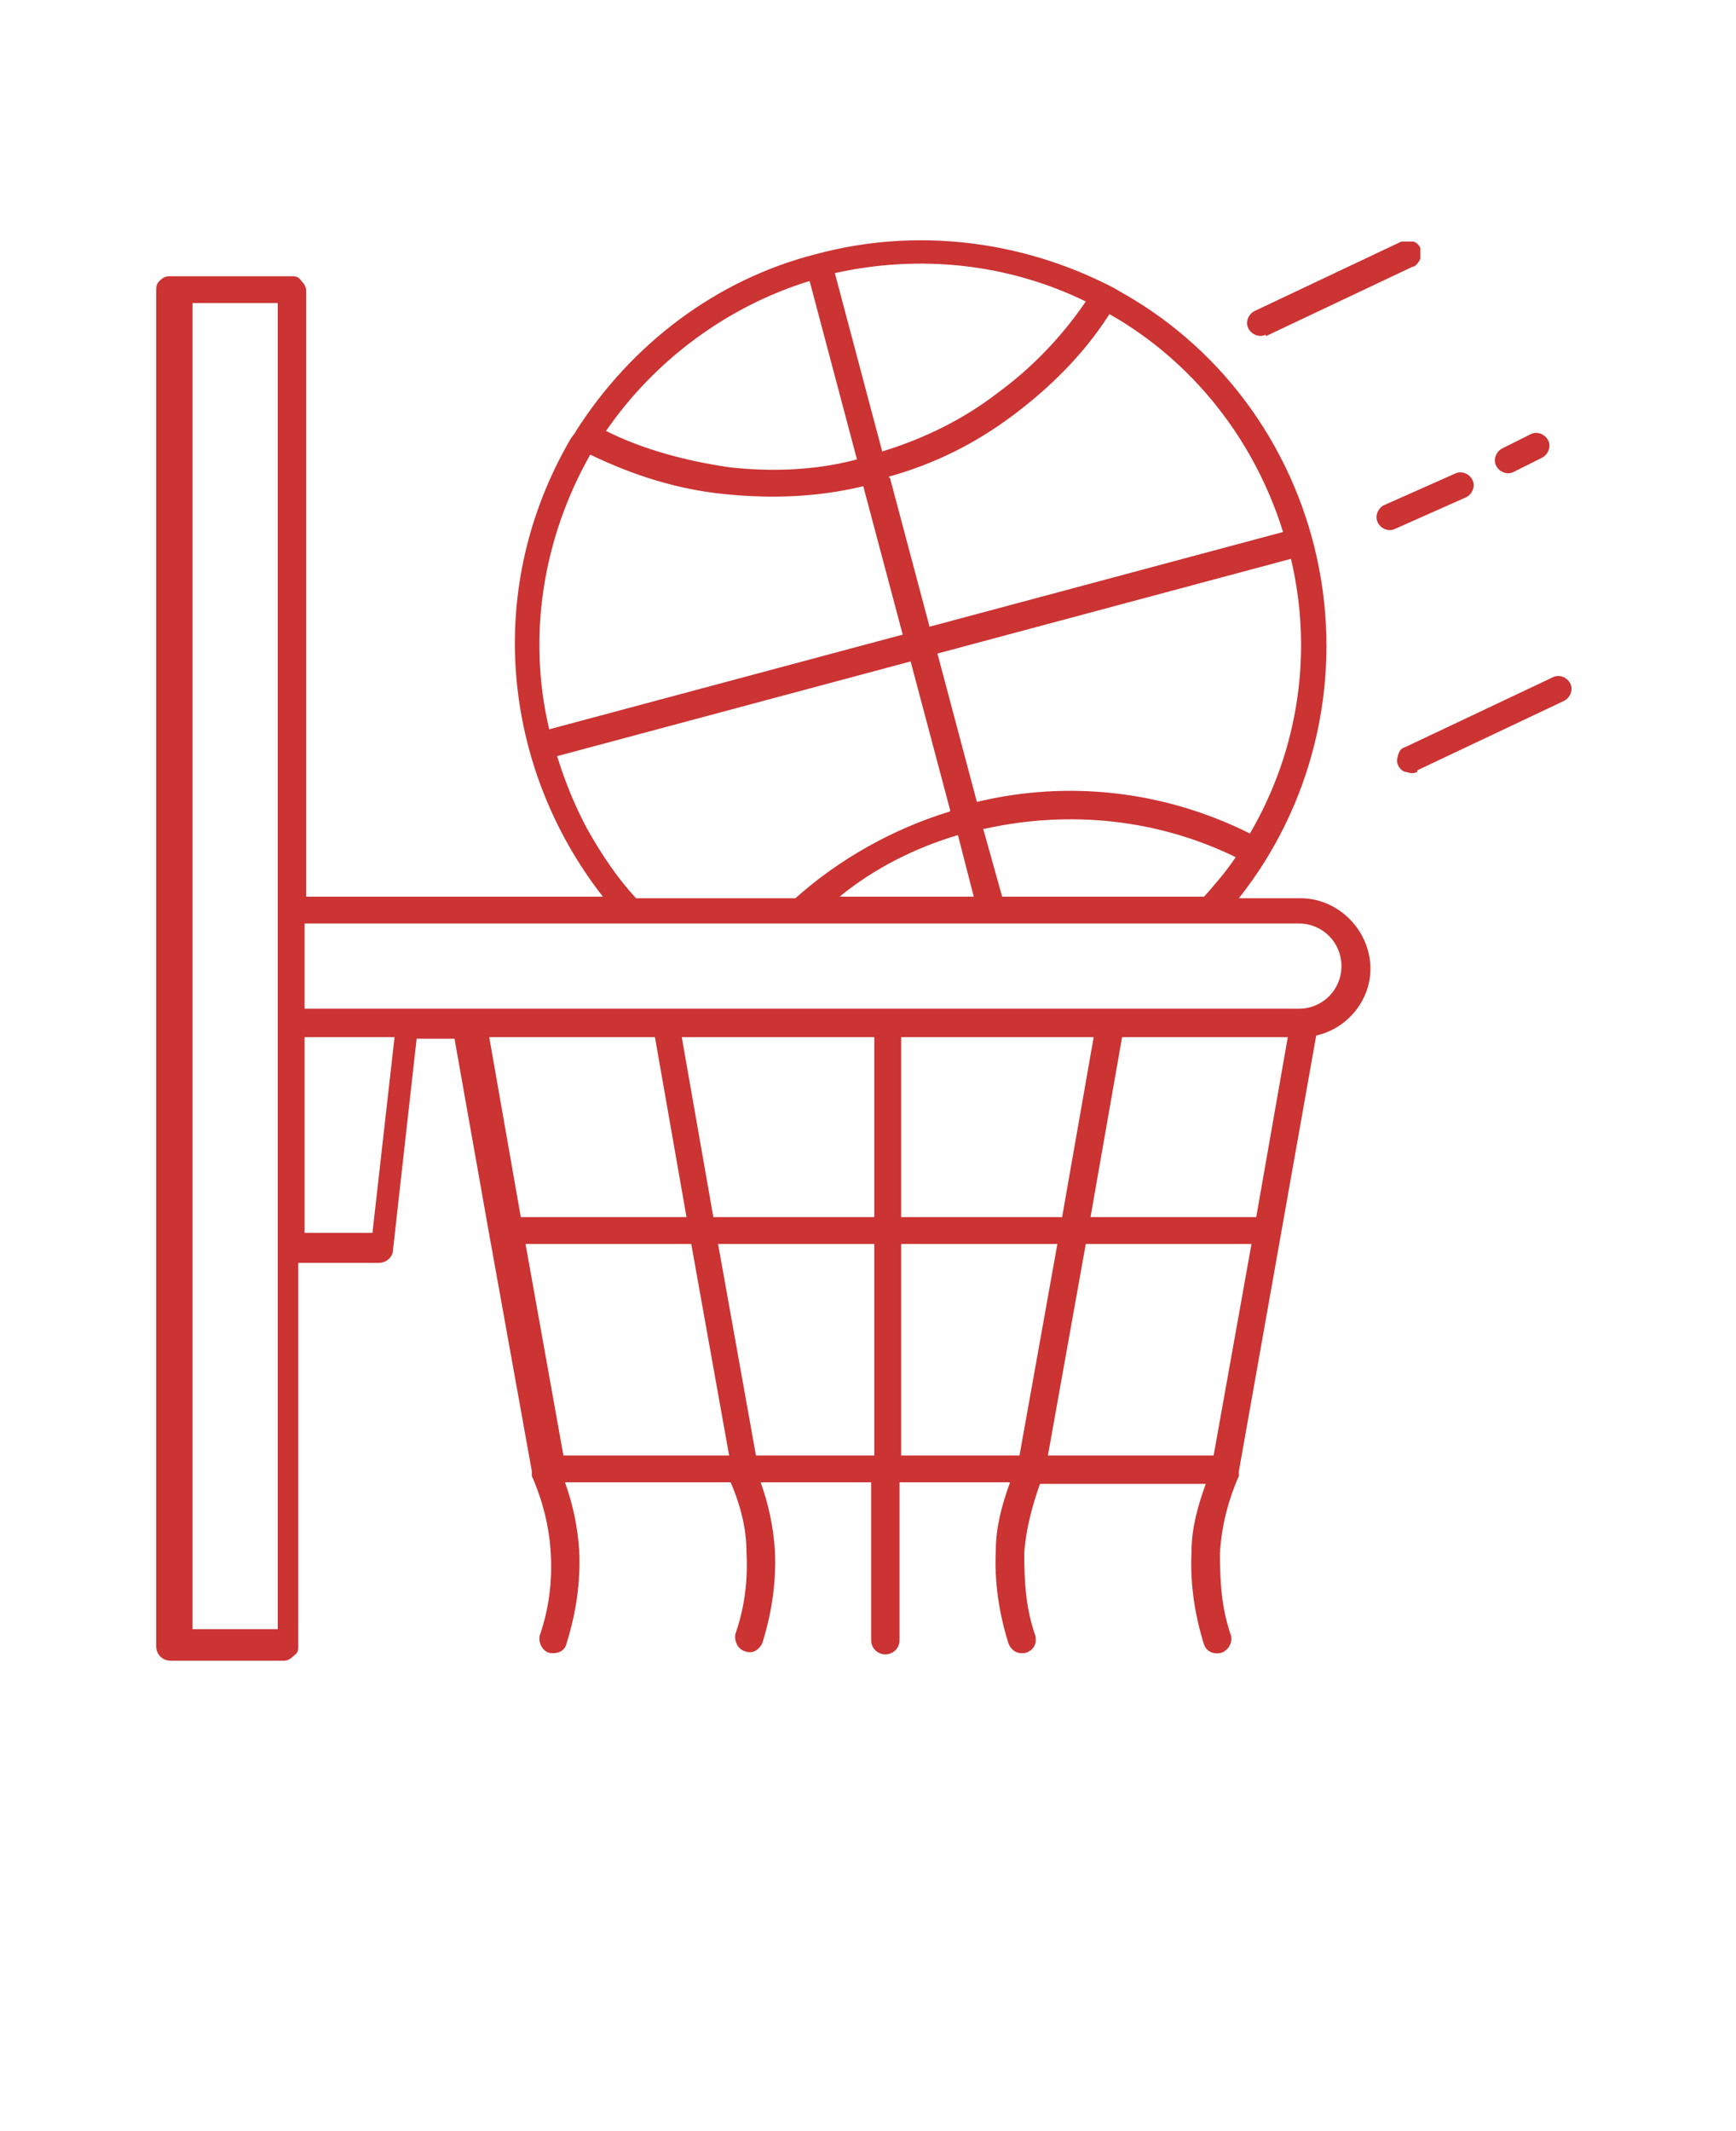
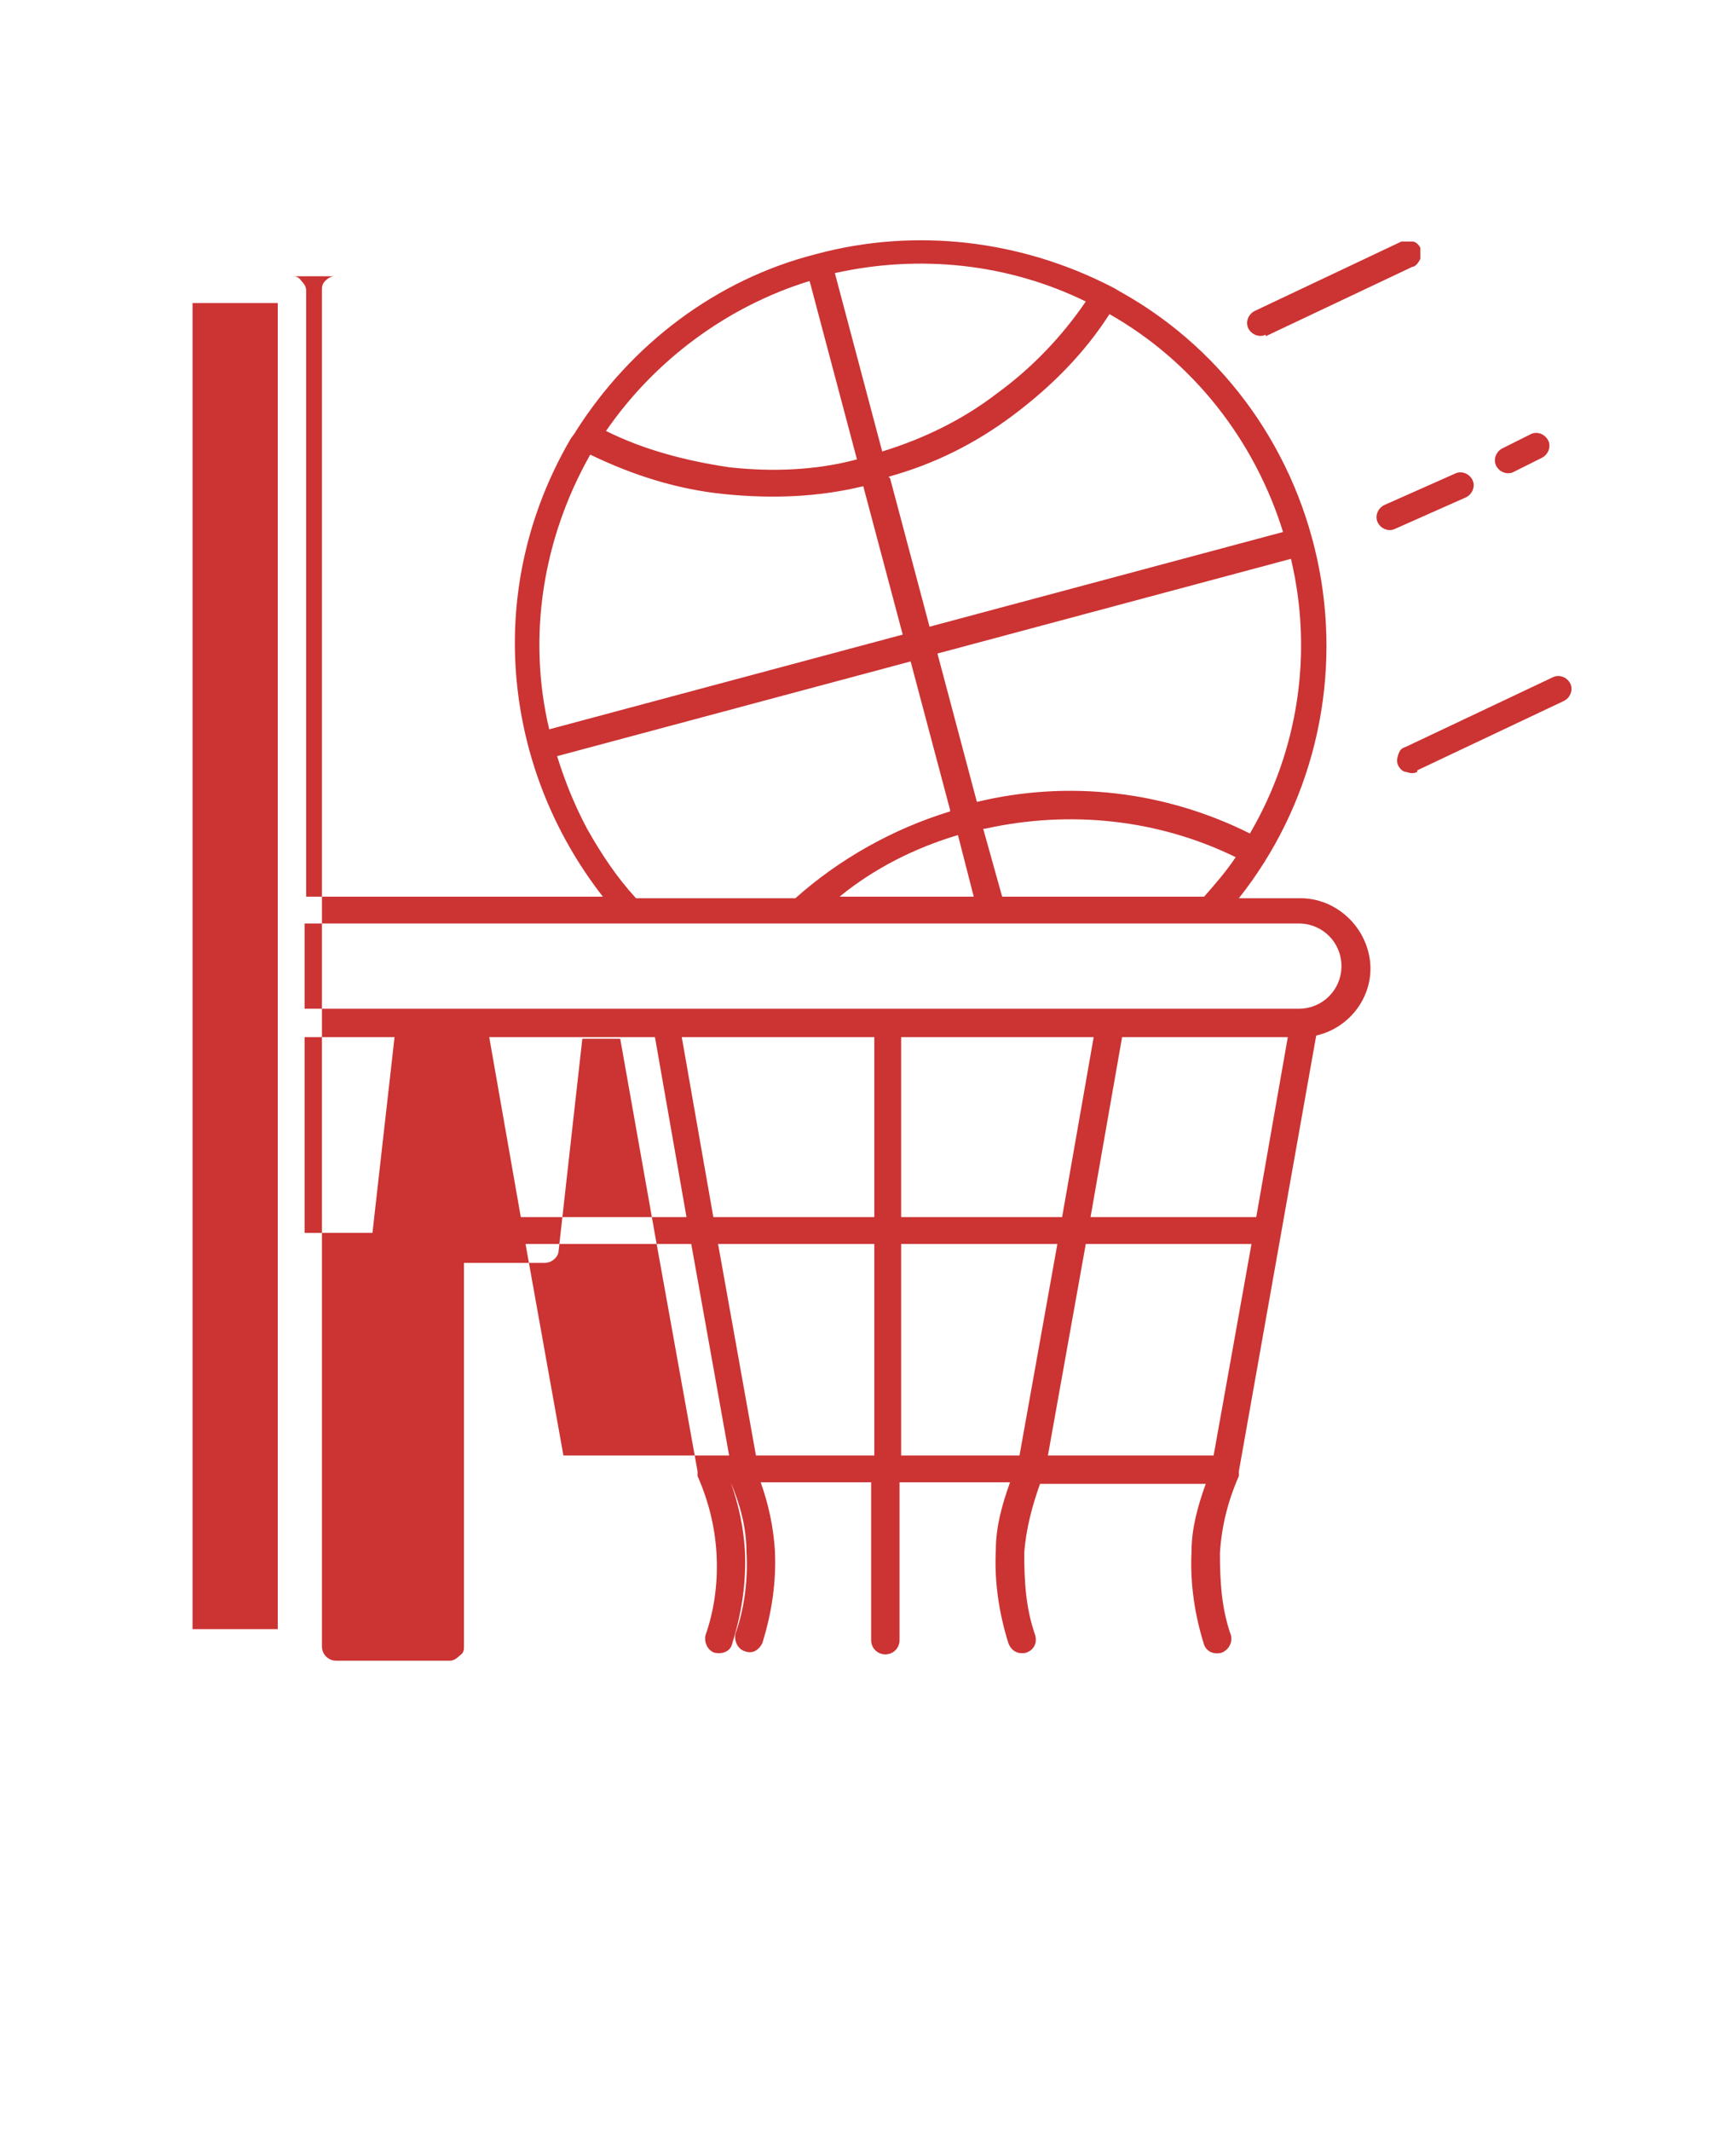
<svg xmlns="http://www.w3.org/2000/svg" version="1.1" viewBox="0 0 110 135">
  <defs>
    <style>
      .cls-1 {
        fill: #c33;
        fill-rule: evenodd;
      }
    </style>
  </defs>
  <g>
    <g id="Layer_1">
-       <path class="cls-1" d="M11.3,17.5h7.2c.2,0,.4,0,.6.3.2.2.3.4.3.6v38.4h18.8c-3.2-4.1-5.1-9-5.5-14.1-.4-5.2.8-10.3,3.4-14.8,0,0,0,0,0,0,.1-.2.3-.4.4-.6h0s0,0,0,0c3.5-5.5,8.9-9.6,15.2-11.2,6.3-1.7,13-.9,18.8,2.1,0,0,0,0,0,0,.2.1.5.3.7.4,6.5,3.7,11,10.1,12.4,17.5,1.4,7.4-.5,15-5.1,20.8h3.9c2.2,0,4.1,1.7,4.4,3.9.3,2.2-1.2,4.3-3.4,4.8l-4.9,27.6c0,0,0,.2,0,.3-.7,1.6-1.1,3.2-1.2,4.9,0,1.8.1,3.5.7,5.2.1.4-.1.9-.6,1.1-.4.1-.9,0-1.1-.5-.6-1.9-.9-3.9-.8-5.9,0-1.5.4-2.9.9-4.3h-10.5c-.5,1.4-.9,2.9-1,4.4,0,1.8.1,3.5.7,5.2.1.4,0,.9-.6,1.1-.5.1-.9-.1-1.1-.6-.6-1.9-.9-3.9-.8-5.9,0-1.5.4-2.9.9-4.3h-7v10c0,.5-.4.9-.9.9s-.9-.4-.9-.9v-10h-7c.5,1.4.8,2.8.9,4.3.1,2-.2,4-.8,5.9-.2.4-.6.7-1.1.5-.4-.1-.7-.6-.6-1.1.6-1.7.8-3.5.7-5.2,0-1.5-.4-3-1-4.4h-10.5c.5,1.4.8,2.8.9,4.3.1,2-.2,4-.8,5.9-.1.5-.6.7-1.1.6-.4-.1-.7-.6-.6-1.1.6-1.7.8-3.5.7-5.2-.1-1.7-.5-3.3-1.2-4.9,0,0,0-.2,0-.3l-2.7-15h0c0,0-2.2-12.4-2.2-12.4h-2.4l-1.5,13.4c0,.4-.4.8-.9.8h-5.1v24.3c0,.2,0,.4-.3.6-.2.2-.4.3-.6.3h-7.2c-.5,0-.9-.4-.9-.9V18.4c0-.2,0-.4.2-.6.2-.2.4-.3.6-.3h0ZM89.8,48.9c-.2.1-.4.1-.7,0-.2,0-.4-.2-.5-.4-.1-.2-.1-.4,0-.7s.2-.4.5-.5l9.3-4.4c.4-.2.9,0,1.1.4.2.4,0,.9-.4,1.1l-9.3,4.4ZM88.4,33.5c-.4.2-.9,0-1.1-.4-.2-.4,0-.9.4-1.1l4.5-2c.4-.2.9,0,1.1.4.2.4,0,.9-.4,1.1l-4.5,2ZM95.9,29.9c-.4.2-.9,0-1.1-.4-.2-.4,0-.9.4-1.1l1.8-.9c.4-.2.9,0,1.1.4.2.4,0,.9-.4,1.1l-1.8.9h0ZM80.2,21.3l9.3-4.4c.2,0,.4-.3.5-.5,0-.2,0-.5,0-.7-.1-.2-.3-.4-.5-.4-.2,0-.5,0-.7,0l-9.3,4.4c-.4.2-.6.7-.4,1.1.2.4.7.6,1.1.4h0ZM64.9,65.7c-.1,0-.3,0-.4,0h-7.4v11.4h10.2l2-11.4h-4.4ZM61.7,56.8l-1-3.9c-2.7.8-5.3,2.1-7.5,3.9h8.6ZM60.2,51.3l-2.5-9.4-22.4,6h0c.5,1.6,1.1,3.1,1.9,4.6.9,1.6,1.9,3.1,3.1,4.4h10.1c2.8-2.5,6.2-4.4,9.8-5.5h0ZM57.2,40.2l-2.5-9.4h0c-2.9.7-5.8.8-8.8.5-3-.3-5.8-1.2-8.5-2.5h0s0,0,0,0c-3,5.3-4,11.5-2.6,17.4l22.4-6h0ZM54.3,29.1l-3-11.3c-5.2,1.6-9.8,5-12.9,9.5,2.4,1.2,5.1,1.9,7.8,2.3,2.7.3,5.5.2,8.1-.5h0ZM52.9,17.3l3,11.3c2.6-.8,5.1-2,7.3-3.7,2.2-1.6,4.1-3.6,5.6-5.8-4.9-2.4-10.5-3-15.9-1.8h0ZM56.4,30.3l2.5,9.4,22.4-6c-1.8-5.8-5.7-10.8-11-13.8-1.6,2.5-3.7,4.6-6.1,6.4-2.4,1.8-5,3.1-7.9,3.9h0ZM59.4,41.4l2.5,9.4c5.8-1.4,11.9-.7,17.3,2,3.1-5.3,4-11.5,2.6-17.4l-22.4,6ZM62.3,52.5l1.2,4.3h12.8c.7-.8,1.4-1.6,2-2.5-4.9-2.4-10.5-3-15.9-1.8h0ZM25,65.7h-5.7v12.4h4.3l1.4-12.4h0ZM33,77.1h10.5l-2-11.4h-10.5l2,11.4ZM45.2,77.1h10.2v-11.4h-12.2l2,11.4ZM69.1,77.1h10.5l2-11.4h-10.5l-2,11.4ZM79.3,78.8h-10.5l-2.4,13.4h10.5s2.4-13.4,2.4-13.4h0ZM67,78.8h-9.9v13.4h7.5l2.4-13.4ZM55.4,78.8h-9.9l2.4,13.4h7.5v-13.4h0ZM43.8,78.8h-10.5l2.4,13.4h10.5l-2.4-13.4h0ZM19.3,58.5v5.4h63c1.5,0,2.7-1.2,2.7-2.7s-1.2-2.7-2.7-2.7H19.3ZM17.6,19.2h-5.4v84h5.4V19.2h0Z" />
+       <path class="cls-1" d="M11.3,17.5h7.2c.2,0,.4,0,.6.3.2.2.3.4.3.6v38.4h18.8c-3.2-4.1-5.1-9-5.5-14.1-.4-5.2.8-10.3,3.4-14.8,0,0,0,0,0,0,.1-.2.3-.4.4-.6h0s0,0,0,0c3.5-5.5,8.9-9.6,15.2-11.2,6.3-1.7,13-.9,18.8,2.1,0,0,0,0,0,0,.2.1.5.3.7.4,6.5,3.7,11,10.1,12.4,17.5,1.4,7.4-.5,15-5.1,20.8h3.9c2.2,0,4.1,1.7,4.4,3.9.3,2.2-1.2,4.3-3.4,4.8l-4.9,27.6c0,0,0,.2,0,.3-.7,1.6-1.1,3.2-1.2,4.9,0,1.8.1,3.5.7,5.2.1.4-.1.9-.6,1.1-.4.1-.9,0-1.1-.5-.6-1.9-.9-3.9-.8-5.9,0-1.5.4-2.9.9-4.3h-10.5c-.5,1.4-.9,2.9-1,4.4,0,1.8.1,3.5.7,5.2.1.4,0,.9-.6,1.1-.5.1-.9-.1-1.1-.6-.6-1.9-.9-3.9-.8-5.9,0-1.5.4-2.9.9-4.3h-7v10c0,.5-.4.9-.9.9s-.9-.4-.9-.9v-10h-7c.5,1.4.8,2.8.9,4.3.1,2-.2,4-.8,5.9-.2.4-.6.7-1.1.5-.4-.1-.7-.6-.6-1.1.6-1.7.8-3.5.7-5.2,0-1.5-.4-3-1-4.4c.5,1.4.8,2.8.9,4.3.1,2-.2,4-.8,5.9-.1.5-.6.7-1.1.6-.4-.1-.7-.6-.6-1.1.6-1.7.8-3.5.7-5.2-.1-1.7-.5-3.3-1.2-4.9,0,0,0-.2,0-.3l-2.7-15h0c0,0-2.2-12.4-2.2-12.4h-2.4l-1.5,13.4c0,.4-.4.8-.9.8h-5.1v24.3c0,.2,0,.4-.3.6-.2.2-.4.3-.6.3h-7.2c-.5,0-.9-.4-.9-.9V18.4c0-.2,0-.4.2-.6.2-.2.4-.3.6-.3h0ZM89.8,48.9c-.2.1-.4.1-.7,0-.2,0-.4-.2-.5-.4-.1-.2-.1-.4,0-.7s.2-.4.5-.5l9.3-4.4c.4-.2.9,0,1.1.4.2.4,0,.9-.4,1.1l-9.3,4.4ZM88.4,33.5c-.4.2-.9,0-1.1-.4-.2-.4,0-.9.4-1.1l4.5-2c.4-.2.9,0,1.1.4.2.4,0,.9-.4,1.1l-4.5,2ZM95.9,29.9c-.4.2-.9,0-1.1-.4-.2-.4,0-.9.4-1.1l1.8-.9c.4-.2.9,0,1.1.4.2.4,0,.9-.4,1.1l-1.8.9h0ZM80.2,21.3l9.3-4.4c.2,0,.4-.3.5-.5,0-.2,0-.5,0-.7-.1-.2-.3-.4-.5-.4-.2,0-.5,0-.7,0l-9.3,4.4c-.4.2-.6.7-.4,1.1.2.4.7.6,1.1.4h0ZM64.9,65.7c-.1,0-.3,0-.4,0h-7.4v11.4h10.2l2-11.4h-4.4ZM61.7,56.8l-1-3.9c-2.7.8-5.3,2.1-7.5,3.9h8.6ZM60.2,51.3l-2.5-9.4-22.4,6h0c.5,1.6,1.1,3.1,1.9,4.6.9,1.6,1.9,3.1,3.1,4.4h10.1c2.8-2.5,6.2-4.4,9.8-5.5h0ZM57.2,40.2l-2.5-9.4h0c-2.9.7-5.8.8-8.8.5-3-.3-5.8-1.2-8.5-2.5h0s0,0,0,0c-3,5.3-4,11.5-2.6,17.4l22.4-6h0ZM54.3,29.1l-3-11.3c-5.2,1.6-9.8,5-12.9,9.5,2.4,1.2,5.1,1.9,7.8,2.3,2.7.3,5.5.2,8.1-.5h0ZM52.9,17.3l3,11.3c2.6-.8,5.1-2,7.3-3.7,2.2-1.6,4.1-3.6,5.6-5.8-4.9-2.4-10.5-3-15.9-1.8h0ZM56.4,30.3l2.5,9.4,22.4-6c-1.8-5.8-5.7-10.8-11-13.8-1.6,2.5-3.7,4.6-6.1,6.4-2.4,1.8-5,3.1-7.9,3.9h0ZM59.4,41.4l2.5,9.4c5.8-1.4,11.9-.7,17.3,2,3.1-5.3,4-11.5,2.6-17.4l-22.4,6ZM62.3,52.5l1.2,4.3h12.8c.7-.8,1.4-1.6,2-2.5-4.9-2.4-10.5-3-15.9-1.8h0ZM25,65.7h-5.7v12.4h4.3l1.4-12.4h0ZM33,77.1h10.5l-2-11.4h-10.5l2,11.4ZM45.2,77.1h10.2v-11.4h-12.2l2,11.4ZM69.1,77.1h10.5l2-11.4h-10.5l-2,11.4ZM79.3,78.8h-10.5l-2.4,13.4h10.5s2.4-13.4,2.4-13.4h0ZM67,78.8h-9.9v13.4h7.5l2.4-13.4ZM55.4,78.8h-9.9l2.4,13.4h7.5v-13.4h0ZM43.8,78.8h-10.5l2.4,13.4h10.5l-2.4-13.4h0ZM19.3,58.5v5.4h63c1.5,0,2.7-1.2,2.7-2.7s-1.2-2.7-2.7-2.7H19.3ZM17.6,19.2h-5.4v84h5.4V19.2h0Z" />
    </g>
  </g>
</svg>